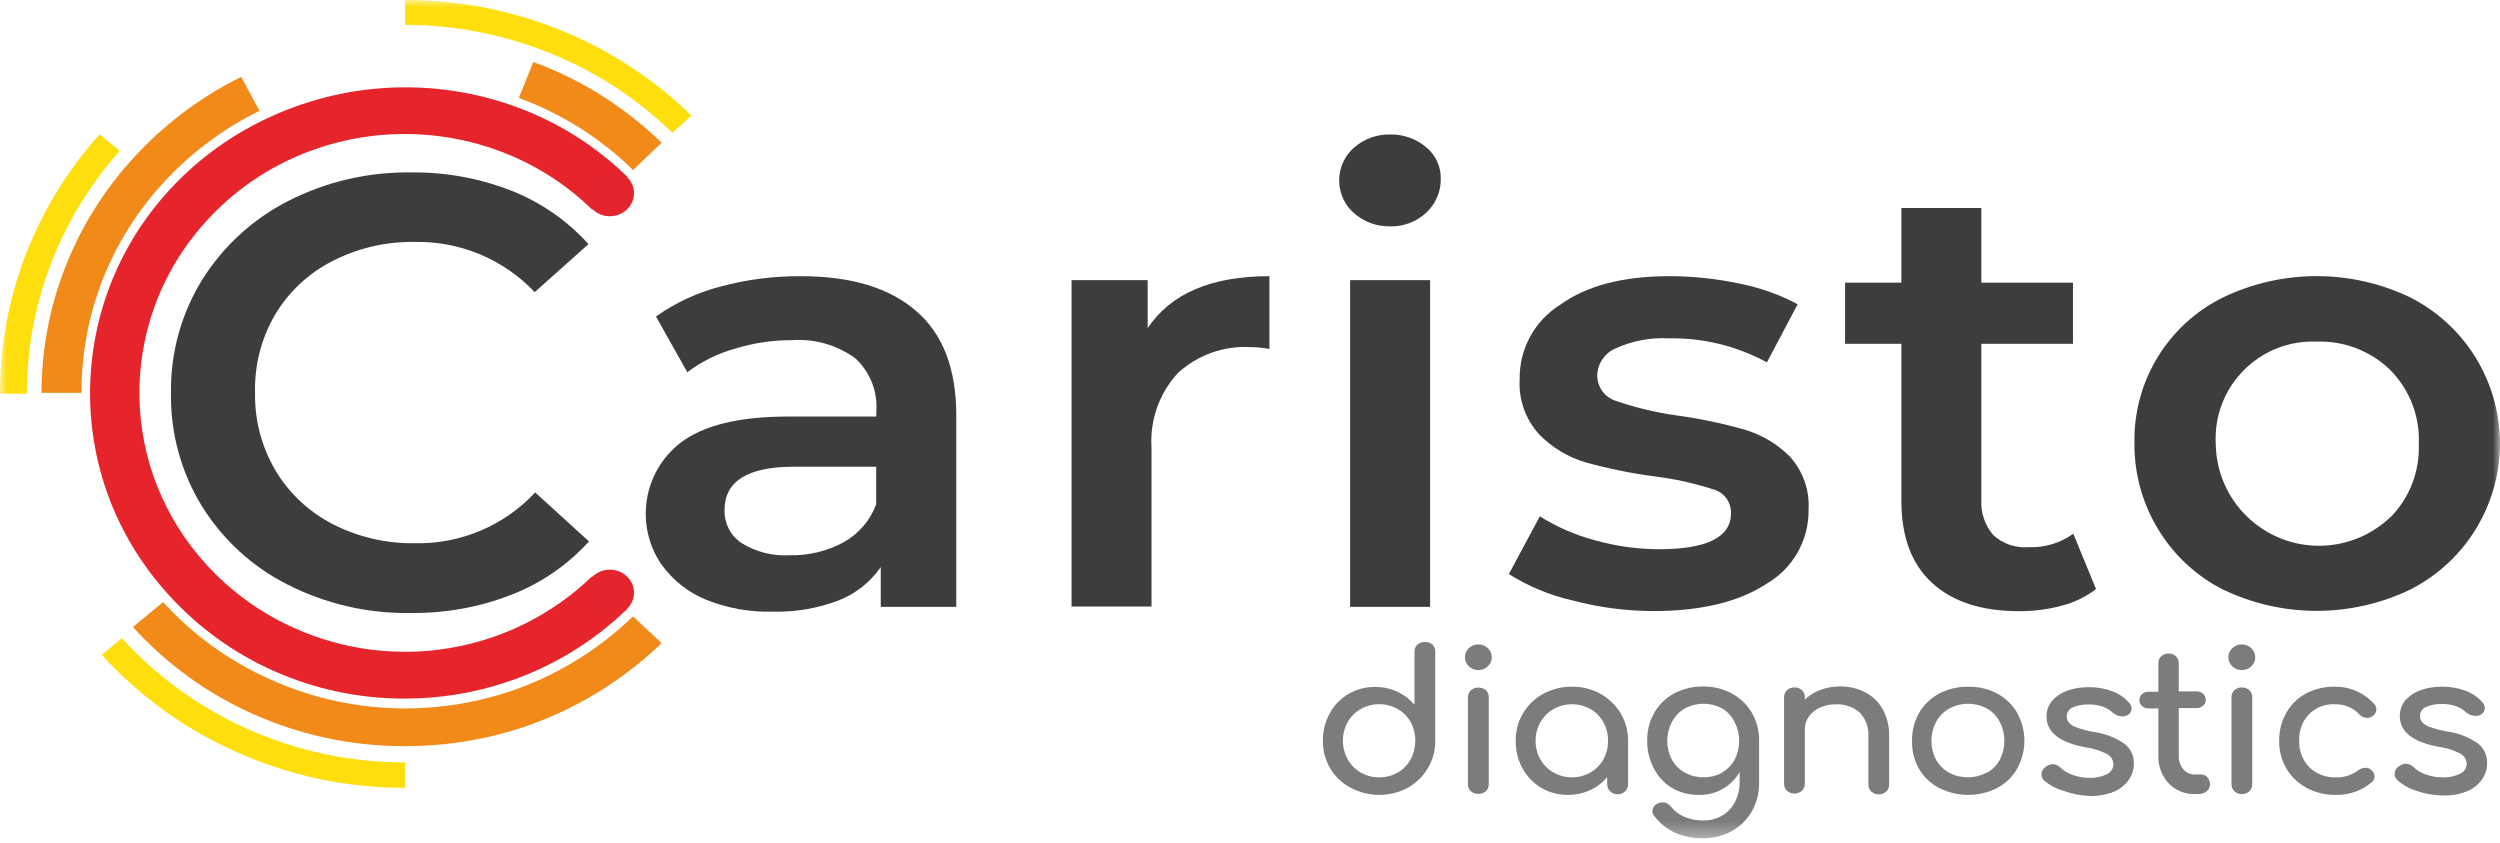
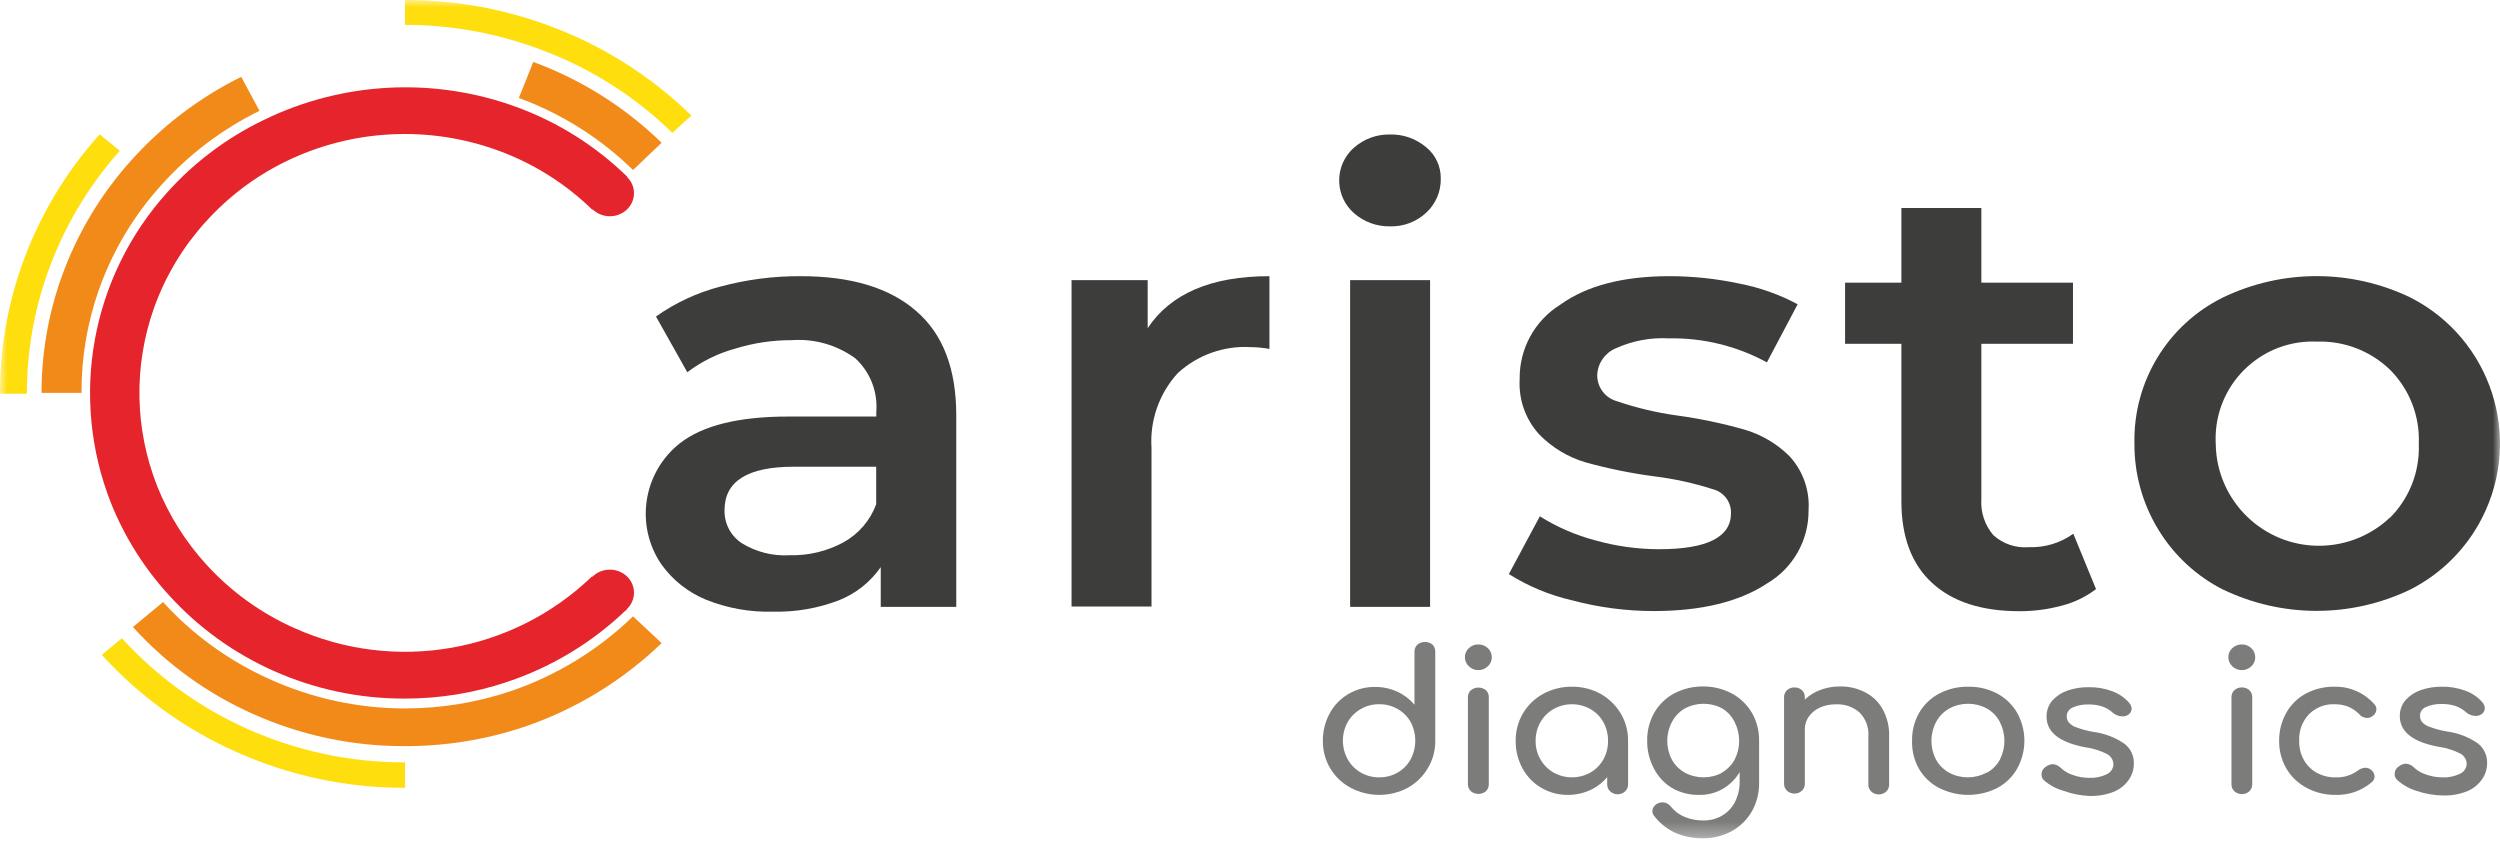
<svg xmlns="http://www.w3.org/2000/svg" xmlns:xlink="http://www.w3.org/1999/xlink" width="175px" height="59px" viewBox="0 0 175 59" version="1.1">
  <title>Group 32</title>
  <defs>
    <polygon id="path-1" points="0 58.685 175 58.685 175 0 0 0" />
  </defs>
  <g id="Homepage" stroke="none" stroke-width="1" fill="none" fill-rule="evenodd">
    <g id="Homepage-Design" transform="translate(-54, -31)">
      <g id="Group-32" transform="translate(54, 31)">
-         <path d="M20.122,40.916 C17.653,39.669 15.576,37.764 14.121,35.411 C12.665,33.03 11.919,30.284 11.969,27.493 C11.929,24.696 12.69,21.946 14.163,19.567 C15.637,17.221 17.72,15.318 20.189,14.062 C22.848,12.709 25.797,12.026 28.78,12.07 C31.186,12.04 33.575,12.477 35.815,13.356 C37.871,14.169 39.712,15.446 41.194,17.088 L37.429,20.45 C35.248,18.144 32.195,16.868 29.023,16.936 C27.014,16.904 25.027,17.368 23.241,18.29 C21.585,19.14 20.201,20.439 19.248,22.038 C18.288,23.693 17.806,25.581 17.853,27.493 C17.819,29.403 18.313,31.285 19.282,32.931 C20.237,34.528 21.62,35.827 23.274,36.68 C25.061,37.599 27.048,38.06 29.057,38.025 C32.237,38.093 35.295,36.8 37.462,34.47 L41.228,37.899 C39.739,39.543 37.889,40.817 35.823,41.622 C33.574,42.501 31.177,42.938 28.763,42.908 C25.763,42.962 22.796,42.278 20.122,40.916" id="Fill-1" fill="#3D3D3B" />
        <path d="M59.038,37.966 C60.098,37.382 60.913,36.436 61.333,35.302 L61.333,32.671 L55.559,32.671 C52.331,32.671 50.717,33.685 50.717,35.714 C50.694,36.642 51.151,37.516 51.928,38.025 C52.934,38.645 54.109,38.939 55.29,38.866 C56.597,38.897 57.889,38.587 59.038,37.966 M64.14,21.778 C66.006,23.386 66.939,25.818 66.939,29.073 L66.939,42.48 L61.652,42.48 L61.652,39.698 C60.924,40.747 59.9,41.558 58.711,42.026 C57.246,42.585 55.688,42.853 54.121,42.816 C52.511,42.864 50.909,42.577 49.414,41.975 C48.163,41.463 47.082,40.605 46.296,39.504 C44.434,36.774 45.003,33.068 47.599,31.023 C49.196,29.78 51.717,29.158 55.164,29.158 L61.341,29.158 L61.341,28.821 C61.451,27.419 60.913,26.043 59.879,25.089 C58.59,24.147 57.008,23.694 55.416,23.812 C54.071,23.809 52.733,24.01 51.448,24.409 C50.242,24.741 49.109,25.3 48.112,26.056 L45.918,22.156 C47.288,21.187 48.823,20.474 50.448,20.055 C52.274,19.565 54.157,19.323 56.046,19.332 C59.576,19.332 62.274,20.147 64.14,21.778" id="Fill-3" fill="#3D3D3B" />
        <path d="M88.86,19.332 L88.86,24.425 C88.431,24.346 87.994,24.304 87.557,24.299 C85.678,24.188 83.835,24.842 82.447,26.115 C81.143,27.539 80.478,29.433 80.606,31.36 L80.606,42.455 L75.008,42.455 L75.008,19.609 L80.337,19.609 L80.337,22.971 C81.951,20.545 84.792,19.332 88.86,19.332" id="Fill-5" fill="#3D3D3B" />
        <mask id="mask-2" fill="white">
          <use xlink:href="#path-1" />
        </mask>
        <g id="Clip-8" />
        <path d="M94.508,42.48 L100.106,42.48 L100.106,19.609 L94.508,19.609 L94.508,42.48 Z M94.777,14.919 C93.512,13.806 93.39,11.878 94.502,10.613 C94.588,10.516 94.68,10.424 94.777,10.338 C95.472,9.724 96.372,9.395 97.299,9.414 C98.219,9.39 99.116,9.705 99.82,10.296 C100.486,10.832 100.867,11.645 100.854,12.499 C100.873,13.399 100.505,14.264 99.846,14.877 C99.152,15.531 98.226,15.879 97.274,15.844 C96.356,15.856 95.466,15.527 94.777,14.919 L94.777,14.919 Z" id="Fill-7" fill="#3D3D3B" mask="url(#mask-2)" />
        <path d="M110.058,42.026 C108.485,41.667 106.985,41.045 105.62,40.185 L107.789,36.142 C108.988,36.895 110.294,37.462 111.663,37.823 C113.116,38.233 114.618,38.442 116.127,38.445 C119.489,38.445 121.17,37.605 121.17,35.924 C121.192,35.133 120.66,34.433 119.892,34.243 C118.556,33.815 117.183,33.514 115.79,33.343 C114.164,33.129 112.554,32.8 110.974,32.36 C109.75,31.995 108.639,31.324 107.747,30.41 C106.785,29.357 106.291,27.959 106.377,26.535 C106.345,24.418 107.426,22.44 109.226,21.324 C111.069,19.996 113.619,19.332 116.875,19.332 C118.53,19.334 120.182,19.511 121.8,19.861 C123.209,20.136 124.569,20.62 125.835,21.299 L123.683,25.367 C121.582,24.219 119.218,23.64 116.824,23.686 C115.538,23.613 114.255,23.856 113.084,24.392 C112.332,24.714 111.835,25.441 111.806,26.258 C111.798,27.106 112.359,27.854 113.176,28.082 C114.542,28.548 115.949,28.884 117.379,29.082 C118.969,29.298 120.542,29.627 122.086,30.065 C123.289,30.412 124.384,31.057 125.271,31.94 C126.208,32.962 126.688,34.322 126.599,35.705 C126.622,37.819 125.508,39.783 123.683,40.849 C121.741,42.127 119.094,42.774 115.748,42.774 C113.827,42.771 111.915,42.52 110.058,42.026" id="Fill-9" fill="#3D3D3B" mask="url(#mask-2)" />
        <path d="M146.722,41.236 C146.01,41.78 145.194,42.175 144.326,42.396 C143.354,42.659 142.35,42.788 141.342,42.783 C138.714,42.783 136.683,42.124 135.248,40.807 C133.814,39.49 133.097,37.58 133.097,35.075 L133.097,24.064 L129.155,24.064 L129.155,19.786 L133.097,19.786 L133.097,14.558 L138.695,14.558 L138.695,19.786 L145.108,19.786 L145.108,24.064 L138.695,24.064 L138.695,34.94 C138.634,35.858 138.936,36.764 139.535,37.462 C140.205,38.069 141.096,38.373 141.998,38.302 C143.118,38.346 144.222,38.015 145.133,37.361 L146.722,41.236 Z" id="Fill-10" fill="#3D3D3B" mask="url(#mask-2)" />
        <path d="M167.298,36.243 C168.664,34.875 169.395,32.998 169.315,31.066 C169.398,29.131 168.666,27.25 167.298,25.879 C165.93,24.56 164.087,23.85 162.187,23.913 C158.435,23.75 155.261,26.659 155.098,30.411 C155.089,30.629 155.09,30.848 155.102,31.066 C155.151,35.057 158.428,38.253 162.419,38.203 C164.236,38.181 165.978,37.475 167.298,36.226 L167.298,36.243 Z M155.64,41.286 C153.761,40.337 152.186,38.882 151.092,37.084 C149.974,35.261 149.392,33.161 149.411,31.023 C149.322,26.713 151.734,22.74 155.597,20.828 C159.748,18.828 164.584,18.828 168.735,20.828 C174.377,23.701 176.622,30.604 173.749,36.246 C172.65,38.406 170.894,40.162 168.735,41.261 C164.584,43.261 159.748,43.261 155.597,41.261 L155.64,41.286 Z" id="Fill-11" fill="#3D3D3B" mask="url(#mask-2)" />
        <path d="M28.326,48.901 C25.157,48.911 22.023,48.246 19.13,46.951 C16.363,45.717 13.882,43.922 11.843,41.681 C10.104,39.788 8.723,37.596 7.767,35.209 C4.841,27.793 6.375,19.359 11.725,13.448 C13.617,11.346 15.902,9.633 18.45,8.405 C23.972,5.709 30.352,5.376 36.126,7.48 C39.037,8.54 41.691,10.208 43.909,12.372 L41.455,14.675 C39.585,12.852 37.351,11.446 34.899,10.548 C30.035,8.761 24.653,9.034 19.996,11.305 C17.854,12.352 15.936,13.805 14.348,15.583 C12.783,17.321 11.572,19.349 10.784,21.551 C9.342,25.607 9.423,30.048 11.011,34.049 C11.815,36.057 12.974,37.906 14.432,39.504 C16.156,41.399 18.254,42.916 20.593,43.959 C27.629,47.13 35.888,45.699 41.446,40.345 L43.909,42.623 C41.526,44.935 38.653,46.682 35.504,47.733 C33.191,48.511 30.766,48.906 28.326,48.901" id="Fill-12" fill="#E5252B" mask="url(#mask-2)" />
        <path d="M44.312,11.902 C42.035,9.674 39.31,7.955 36.319,6.858 L37.328,4.337 C40.687,5.569 43.749,7.496 46.313,9.994 L44.312,11.902 Z" id="Fill-13" fill="#F28A1A" mask="url(#mask-2)" />
        <path d="M5.707,27.502 L2.908,27.502 C2.907,24.744 3.378,22.006 4.304,19.407 C5.375,16.403 7.023,13.636 9.153,11.263 C11.33,8.824 13.955,6.827 16.886,5.379 L18.164,7.758 C15.556,9.037 13.219,10.806 11.28,12.969 C9.36,15.092 7.88,17.574 6.926,20.273 C6.106,22.594 5.693,25.04 5.707,27.502" id="Fill-14" fill="#F28A1A" mask="url(#mask-2)" />
        <path d="M28.326,52.23 C24.667,52.241 21.048,51.473 17.71,49.977 C14.515,48.555 11.653,46.483 9.305,43.892 L11.414,42.144 C13.511,44.447 16.065,46.291 18.912,47.557 C21.87,48.894 25.079,49.587 28.326,49.591 C30.834,49.593 33.326,49.19 35.705,48.397 C38.928,47.305 41.868,45.512 44.312,43.144 L46.313,45.018 C43.559,47.671 40.253,49.68 36.63,50.902 C33.951,51.789 31.147,52.238 28.326,52.23" id="Fill-15" fill="#F28A1A" mask="url(#mask-2)" />
        <path d="M47.069,9.304 C44.404,6.702 41.215,4.696 37.714,3.421 C34.717,2.31 31.547,1.741 28.351,1.74 L28.351,-0 C31.775,-0.007 35.174,0.597 38.387,1.782 C42.13,3.155 45.541,5.304 48.397,8.086 L47.069,9.304 Z" id="Fill-16" fill="#FFDE0D" mask="url(#mask-2)" />
        <path d="M1.883,27.561 L8.40521751e-05,27.561 C-0.008,24.471 0.518,21.402 1.555,18.491 C2.753,15.138 4.594,12.051 6.976,9.405 L8.388,10.557 C6.172,13.038 4.459,15.927 3.345,19.063 C2.374,21.79 1.879,24.665 1.883,27.561" id="Fill-17" fill="#FFDE0D" mask="url(#mask-2)" />
        <path d="M28.351,55.147 C24.272,55.157 20.236,54.298 16.516,52.625 C12.95,51.041 9.753,48.73 7.128,45.842 L8.531,44.674 C10.987,47.372 13.975,49.533 17.306,51.02 C20.78,52.575 24.545,53.375 28.351,53.365 L28.351,55.147 Z" id="Fill-18" fill="#FFDE0D" mask="url(#mask-2)" />
        <path d="M42.69,11.91 C43.623,11.91 44.38,12.633 44.38,13.524 C44.38,14.415 43.623,15.138 42.69,15.138 C41.757,15.138 41.001,14.415 41.001,13.524 C41.001,12.633 41.757,11.91 42.69,11.91" id="Fill-19" fill="#E5252E" mask="url(#mask-2)" />
        <path d="M42.69,39.874 C43.623,39.874 44.38,40.597 44.38,41.488 C44.38,42.379 43.623,43.102 42.69,43.102 C41.757,43.102 41.001,42.379 41.001,41.488 C41.001,40.597 41.757,39.874 42.69,39.874" id="Fill-20" fill="#E5252E" mask="url(#mask-2)" />
        <path d="M97.837,54.079 C98.218,53.86 98.533,53.54 98.745,53.154 C99.181,52.337 99.181,51.357 98.745,50.54 C98.529,50.161 98.216,49.848 97.837,49.633 C97.443,49.406 96.996,49.29 96.542,49.296 C96.091,49.289 95.646,49.405 95.256,49.633 C94.875,49.848 94.559,50.161 94.34,50.54 C93.891,51.354 93.891,52.341 94.34,53.154 C94.555,53.54 94.872,53.86 95.256,54.079 C95.647,54.304 96.091,54.42 96.542,54.415 C96.996,54.419 97.443,54.303 97.837,54.079 M100.274,45.119 C100.405,45.254 100.475,45.436 100.468,45.623 L100.468,51.852 C100.478,52.529 100.297,53.196 99.947,53.776 C99.609,54.35 99.124,54.823 98.543,55.146 C97.294,55.807 95.799,55.807 94.55,55.146 C93.959,54.835 93.465,54.366 93.121,53.793 C92.774,53.212 92.594,52.546 92.6,51.868 C92.591,51.193 92.756,50.528 93.079,49.935 C93.385,49.368 93.842,48.897 94.399,48.574 C94.962,48.246 95.604,48.077 96.257,48.086 C96.79,48.082 97.317,48.194 97.803,48.414 C98.269,48.627 98.682,48.94 99.014,49.33 L99.014,45.623 C99.004,45.433 99.082,45.247 99.224,45.119 C99.53,44.874 99.968,44.874 100.274,45.119" id="Fill-21" fill="#7C7C7B" mask="url(#mask-2)" />
        <path d="M102.964,55.39 C102.824,55.26 102.748,55.077 102.754,54.886 L102.754,48.817 C102.745,48.627 102.822,48.441 102.964,48.313 C103.271,48.068 103.708,48.068 104.015,48.313 C104.152,48.444 104.226,48.628 104.216,48.817 L104.216,54.886 C104.222,55.075 104.149,55.257 104.015,55.39 C103.708,55.636 103.271,55.636 102.964,55.39 M102.821,46.64 C102.643,46.48 102.542,46.25 102.544,46.01 C102.54,45.767 102.64,45.534 102.821,45.371 C102.998,45.198 103.238,45.104 103.485,45.111 C103.732,45.106 103.971,45.2 104.149,45.371 C104.33,45.534 104.431,45.767 104.427,46.01 C104.428,46.25 104.327,46.48 104.149,46.64 C103.972,46.814 103.733,46.911 103.485,46.909 C103.236,46.913 102.998,46.816 102.821,46.64" id="Fill-22" fill="#7C7C7B" mask="url(#mask-2)" />
        <path d="M111.327,54.079 C111.706,53.86 112.02,53.544 112.235,53.163 C112.456,52.764 112.569,52.316 112.563,51.86 C112.568,51.402 112.455,50.951 112.235,50.549 C112.022,50.166 111.709,49.849 111.327,49.633 C110.525,49.185 109.549,49.185 108.747,49.633 C108.365,49.85 108.048,50.167 107.831,50.549 C107.604,50.948 107.488,51.401 107.494,51.86 C107.48,52.772 107.959,53.62 108.747,54.079 C109.549,54.526 110.525,54.526 111.327,54.079 Z M112.033,48.565 C112.612,48.892 113.097,49.36 113.445,49.927 C113.792,50.512 113.972,51.18 113.966,51.86 L113.966,54.903 C113.971,55.09 113.894,55.271 113.756,55.399 C113.461,55.668 113.009,55.668 112.714,55.399 C112.576,55.271 112.5,55.09 112.504,54.903 L112.504,54.398 C112.175,54.792 111.762,55.105 111.294,55.315 C110.81,55.534 110.286,55.646 109.755,55.642 C109.1,55.65 108.454,55.478 107.889,55.146 C107.336,54.824 106.883,54.356 106.578,53.793 C106.255,53.201 106.09,52.535 106.099,51.86 C106.076,50.487 106.823,49.216 108.032,48.565 C108.649,48.232 109.34,48.062 110.041,48.069 C110.736,48.062 111.422,48.232 112.033,48.565 L112.033,48.565 Z" id="Fill-23" fill="#7C7C7B" mask="url(#mask-2)" />
        <path d="M120.523,54.087 C120.901,53.874 121.213,53.56 121.422,53.18 C121.848,52.352 121.848,51.368 121.422,50.54 C121.229,50.148 120.929,49.818 120.556,49.591 C119.739,49.154 118.759,49.154 117.942,49.591 C117.555,49.813 117.239,50.143 117.034,50.54 C116.598,51.366 116.598,52.354 117.034,53.18 C117.247,53.56 117.561,53.875 117.942,54.087 C118.759,54.524 119.739,54.524 120.556,54.087 L120.523,54.087 Z M121.237,48.548 C121.815,48.863 122.297,49.327 122.632,49.893 C122.974,50.492 123.149,51.171 123.137,51.86 L123.137,54.81 C123.146,55.498 122.975,56.176 122.641,56.777 C122.309,57.362 121.824,57.845 121.237,58.172 C120.608,58.515 119.902,58.692 119.186,58.685 C118.528,58.688 117.876,58.557 117.27,58.298 C116.703,58.038 116.208,57.646 115.824,57.155 C115.726,57.054 115.668,56.918 115.664,56.777 C115.673,56.57 115.787,56.383 115.967,56.281 C116.085,56.207 116.222,56.166 116.362,56.163 C116.593,56.158 116.812,56.264 116.95,56.449 C117.207,56.77 117.539,57.021 117.917,57.181 C118.338,57.354 118.789,57.439 119.245,57.433 C119.689,57.438 120.126,57.328 120.514,57.113 C120.902,56.893 121.22,56.566 121.43,56.172 C121.669,55.713 121.787,55.201 121.775,54.684 L121.775,54.045 C121.492,54.53 121.091,54.931 120.607,55.214 C120.096,55.51 119.515,55.658 118.926,55.642 C118.262,55.655 117.608,55.486 117.034,55.155 C116.495,54.828 116.058,54.356 115.774,53.793 C115.454,53.194 115.292,52.522 115.303,51.843 C115.291,51.154 115.465,50.475 115.807,49.876 C116.138,49.307 116.621,48.841 117.202,48.532 C117.834,48.206 118.535,48.042 119.245,48.052 C119.94,48.051 120.624,48.221 121.237,48.548 L121.237,48.548 Z" id="Fill-24" fill="#7C7C7B" mask="url(#mask-2)" />
        <path d="M130.567,48.464 C131.086,48.73 131.514,49.146 131.794,49.658 C132.108,50.238 132.262,50.89 132.239,51.549 L132.239,54.911 C132.246,55.098 132.172,55.278 132.038,55.407 C131.739,55.678 131.285,55.678 130.987,55.407 C130.853,55.278 130.779,55.098 130.785,54.911 L130.785,51.549 C130.832,50.925 130.605,50.312 130.163,49.868 C129.698,49.468 129.095,49.265 128.482,49.305 C128.106,49.299 127.733,49.377 127.39,49.532 C127.081,49.67 126.814,49.887 126.616,50.162 C126.441,50.408 126.344,50.701 126.339,51.003 L126.339,54.852 C126.346,55.039 126.272,55.219 126.137,55.348 C125.839,55.619 125.385,55.619 125.087,55.348 C124.952,55.219 124.878,55.039 124.885,54.852 L124.885,48.817 C124.876,48.628 124.95,48.444 125.087,48.313 C125.229,48.184 125.416,48.116 125.608,48.12 C125.803,48.113 125.993,48.182 126.137,48.313 C126.274,48.444 126.347,48.628 126.339,48.817 L126.339,48.969 C126.65,48.672 127.019,48.443 127.423,48.296 C127.853,48.133 128.308,48.051 128.768,48.052 C129.393,48.036 130.012,48.177 130.567,48.464" id="Fill-25" fill="#7C7C7B" mask="url(#mask-2)" />
        <path d="M139.09,54.087 C139.47,53.876 139.782,53.562 139.989,53.18 C140.415,52.352 140.415,51.368 139.989,50.54 C139.786,50.139 139.466,49.808 139.073,49.591 C138.256,49.154 137.276,49.154 136.459,49.591 C136.062,49.809 135.738,50.139 135.526,50.54 C135.09,51.366 135.09,52.354 135.526,53.18 C135.738,53.56 136.053,53.875 136.434,54.087 C137.251,54.524 138.231,54.524 139.048,54.087 L139.09,54.087 Z M135.728,55.155 C135.142,54.849 134.655,54.382 134.324,53.81 C133.99,53.216 133.825,52.542 133.845,51.86 C133.83,51.172 134.001,50.492 134.341,49.893 C134.674,49.323 135.16,48.857 135.744,48.548 C136.375,48.221 137.077,48.057 137.787,48.069 C138.489,48.058 139.182,48.223 139.804,48.548 C140.384,48.86 140.866,49.325 141.199,49.893 C141.877,51.111 141.877,52.592 141.199,53.81 C140.872,54.38 140.392,54.846 139.812,55.155 C138.532,55.805 137.017,55.805 135.736,55.155 L135.728,55.155 Z" id="Fill-26" fill="#7C7C7B" mask="url(#mask-2)" />
        <path d="M144.452,55.357 C143.95,55.219 143.486,54.972 143.091,54.634 C142.97,54.528 142.902,54.374 142.906,54.213 C142.902,53.999 143.01,53.798 143.191,53.684 C143.333,53.57 143.506,53.502 143.687,53.491 C143.893,53.502 144.087,53.589 144.234,53.734 C144.472,53.964 144.76,54.136 145.074,54.239 C145.442,54.377 145.832,54.448 146.226,54.449 C146.664,54.47 147.1,54.38 147.495,54.188 C147.763,54.058 147.935,53.788 147.94,53.491 C147.928,53.193 147.758,52.924 147.495,52.785 C147.027,52.544 146.521,52.385 145.999,52.314 C144.175,51.978 143.259,51.263 143.259,50.162 C143.251,49.746 143.397,49.342 143.67,49.027 C143.967,48.707 144.34,48.467 144.755,48.33 C145.215,48.176 145.698,48.1 146.184,48.103 C146.757,48.09 147.328,48.187 147.865,48.389 C148.311,48.553 148.709,48.823 149.025,49.179 C149.14,49.296 149.209,49.452 149.218,49.616 C149.207,49.786 149.117,49.942 148.974,50.036 C148.854,50.113 148.714,50.151 148.571,50.145 C148.324,50.145 148.085,50.055 147.898,49.893 C147.681,49.692 147.423,49.54 147.142,49.448 C146.829,49.349 146.503,49.304 146.175,49.313 C145.803,49.302 145.432,49.374 145.091,49.523 C144.845,49.621 144.679,49.855 144.671,50.12 C144.665,50.283 144.715,50.444 144.814,50.574 C144.962,50.735 145.151,50.854 145.36,50.919 C145.736,51.057 146.125,51.162 146.52,51.23 C147.311,51.329 148.066,51.617 148.722,52.07 C149.146,52.4 149.386,52.912 149.369,53.449 C149.373,53.855 149.249,54.251 149.016,54.583 C148.756,54.96 148.39,55.252 147.966,55.424 C147.43,55.633 146.859,55.733 146.284,55.718 C145.658,55.696 145.04,55.573 144.452,55.357" id="Fill-27" fill="#7C7C7B" mask="url(#mask-2)" />
-         <path d="M154.522,54.415 C154.643,54.548 154.706,54.724 154.698,54.903 C154.702,55.096 154.615,55.279 154.463,55.399 C154.289,55.529 154.074,55.594 153.858,55.584 L153.597,55.584 C152.686,55.594 151.845,55.094 151.42,54.289 C151.191,53.876 151.075,53.408 151.084,52.936 L151.084,49.591 L150.428,49.591 C150.254,49.6 150.083,49.543 149.949,49.431 C149.825,49.331 149.754,49.179 149.756,49.019 C149.752,48.852 149.823,48.692 149.949,48.582 C150.083,48.47 150.254,48.413 150.428,48.422 L151.084,48.422 L151.084,46.43 C151.076,46.246 151.15,46.068 151.286,45.943 C151.422,45.809 151.608,45.739 151.798,45.749 C151.991,45.74 152.18,45.81 152.319,45.943 C152.449,46.071 152.519,46.248 152.513,46.43 L152.513,48.397 L153.732,48.397 C153.906,48.386 154.078,48.443 154.211,48.557 C154.337,48.667 154.407,48.827 154.404,48.994 C154.406,49.154 154.335,49.306 154.211,49.406 C154.078,49.519 153.906,49.576 153.732,49.565 L152.513,49.565 L152.513,52.927 C152.503,53.262 152.616,53.588 152.832,53.844 C153.017,54.077 153.299,54.213 153.597,54.213 L154.085,54.213 C154.253,54.213 154.412,54.287 154.522,54.415" id="Fill-28" fill="#7C7C7B" mask="url(#mask-2)" />
        <path d="M156.404,55.39 C156.27,55.257 156.197,55.075 156.203,54.886 L156.203,48.817 C156.193,48.628 156.267,48.444 156.404,48.313 C156.547,48.184 156.734,48.116 156.926,48.12 C157.121,48.113 157.31,48.182 157.455,48.313 C157.592,48.444 157.666,48.628 157.657,48.817 L157.657,54.886 C157.663,55.075 157.59,55.257 157.455,55.39 C157.31,55.521 157.121,55.59 156.926,55.584 C156.734,55.588 156.547,55.519 156.404,55.39 M156.261,46.64 C156.083,46.48 155.982,46.25 155.984,46.01 C155.98,45.767 156.081,45.534 156.261,45.371 C156.44,45.2 156.678,45.106 156.926,45.111 C157.173,45.104 157.412,45.198 157.59,45.371 C157.77,45.534 157.871,45.767 157.867,46.01 C157.869,46.25 157.768,46.48 157.59,46.64 C157.413,46.816 157.174,46.913 156.926,46.909 C156.678,46.911 156.439,46.814 156.261,46.64" id="Fill-29" fill="#7C7C7B" mask="url(#mask-2)" />
        <path d="M161.456,55.146 C160.869,54.835 160.38,54.366 160.044,53.793 C159.705,53.206 159.531,52.538 159.54,51.86 C159.531,51.175 159.702,50.5 160.035,49.902 C160.357,49.328 160.835,48.859 161.414,48.548 C162.029,48.222 162.718,48.058 163.414,48.069 C164.48,48.047 165.501,48.496 166.205,49.296 C166.299,49.389 166.351,49.517 166.348,49.649 C166.343,49.861 166.223,50.054 166.037,50.154 C165.941,50.222 165.827,50.257 165.709,50.255 C165.495,50.258 165.292,50.166 165.154,50.002 C164.932,49.772 164.667,49.589 164.373,49.465 C164.067,49.349 163.741,49.291 163.414,49.296 C162.745,49.27 162.096,49.527 161.624,50.002 C161.153,50.503 160.908,51.174 160.943,51.86 C160.932,52.321 161.042,52.775 161.263,53.18 C161.469,53.562 161.782,53.876 162.162,54.087 C162.565,54.31 163.021,54.424 163.482,54.415 C164.045,54.44 164.6,54.271 165.053,53.936 C165.205,53.818 165.39,53.75 165.583,53.743 C165.717,53.744 165.847,53.787 165.953,53.869 C166.113,53.981 166.212,54.161 166.222,54.356 C166.218,54.498 166.157,54.63 166.054,54.726 C165.343,55.347 164.424,55.673 163.482,55.642 C162.776,55.652 162.078,55.481 161.456,55.146" id="Fill-30" fill="#7C7C7B" mask="url(#mask-2)" />
        <path d="M169.147,55.357 C168.651,55.207 168.194,54.948 167.81,54.6 C167.69,54.494 167.622,54.34 167.625,54.18 C167.622,53.966 167.73,53.765 167.911,53.65 C168.052,53.536 168.225,53.469 168.407,53.457 C168.613,53.469 168.807,53.555 168.953,53.701 C169.191,53.931 169.479,54.104 169.794,54.205 C170.165,54.344 170.558,54.415 170.954,54.415 C171.389,54.437 171.824,54.347 172.215,54.155 C172.488,54.029 172.663,53.757 172.668,53.457 C172.656,53.159 172.486,52.891 172.223,52.751 C171.755,52.511 171.249,52.352 170.727,52.28 C168.895,51.944 167.987,51.23 167.987,50.129 C167.979,49.712 168.125,49.308 168.399,48.994 C168.695,48.674 169.069,48.433 169.483,48.296 C169.944,48.142 170.426,48.066 170.912,48.069 C171.485,48.058 172.056,48.155 172.593,48.355 C173.039,48.519 173.438,48.79 173.753,49.145 C173.866,49.263 173.932,49.419 173.938,49.582 C173.931,49.754 173.839,49.911 173.694,50.002 C173.578,50.081 173.439,50.119 173.299,50.112 C173.052,50.113 172.812,50.023 172.626,49.86 C172.409,49.659 172.151,49.507 171.87,49.414 C171.555,49.316 171.225,49.27 170.895,49.28 C170.525,49.27 170.158,49.342 169.819,49.49 C169.573,49.587 169.407,49.822 169.399,50.087 C169.393,50.25 169.443,50.41 169.542,50.54 C169.689,50.703 169.878,50.823 170.088,50.885 C170.461,51.024 170.847,51.128 171.24,51.196 C172.033,51.294 172.792,51.582 173.45,52.037 C173.874,52.366 174.114,52.879 174.097,53.415 C174.101,53.821 173.977,54.218 173.744,54.55 C173.484,54.926 173.118,55.218 172.694,55.39 C172.158,55.6 171.587,55.7 171.013,55.684 C170.377,55.676 169.747,55.565 169.147,55.357" id="Fill-31" fill="#7C7C7B" mask="url(#mask-2)" />
      </g>
    </g>
  </g>
</svg>